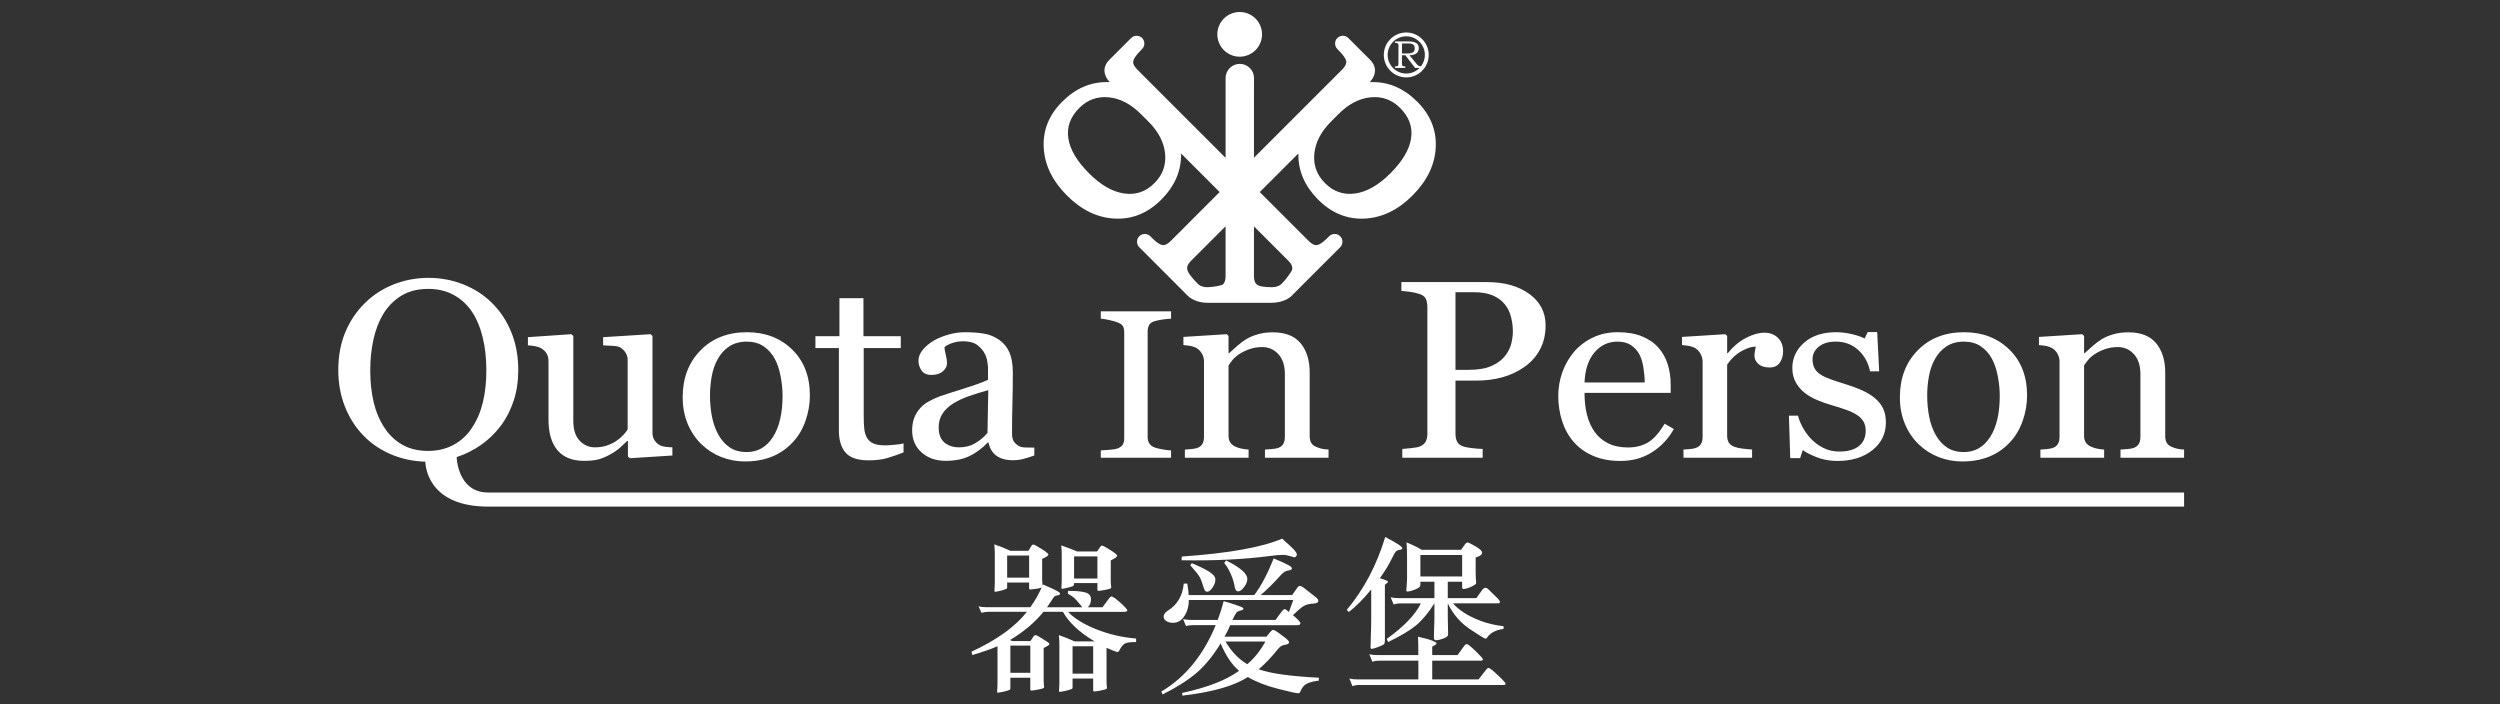
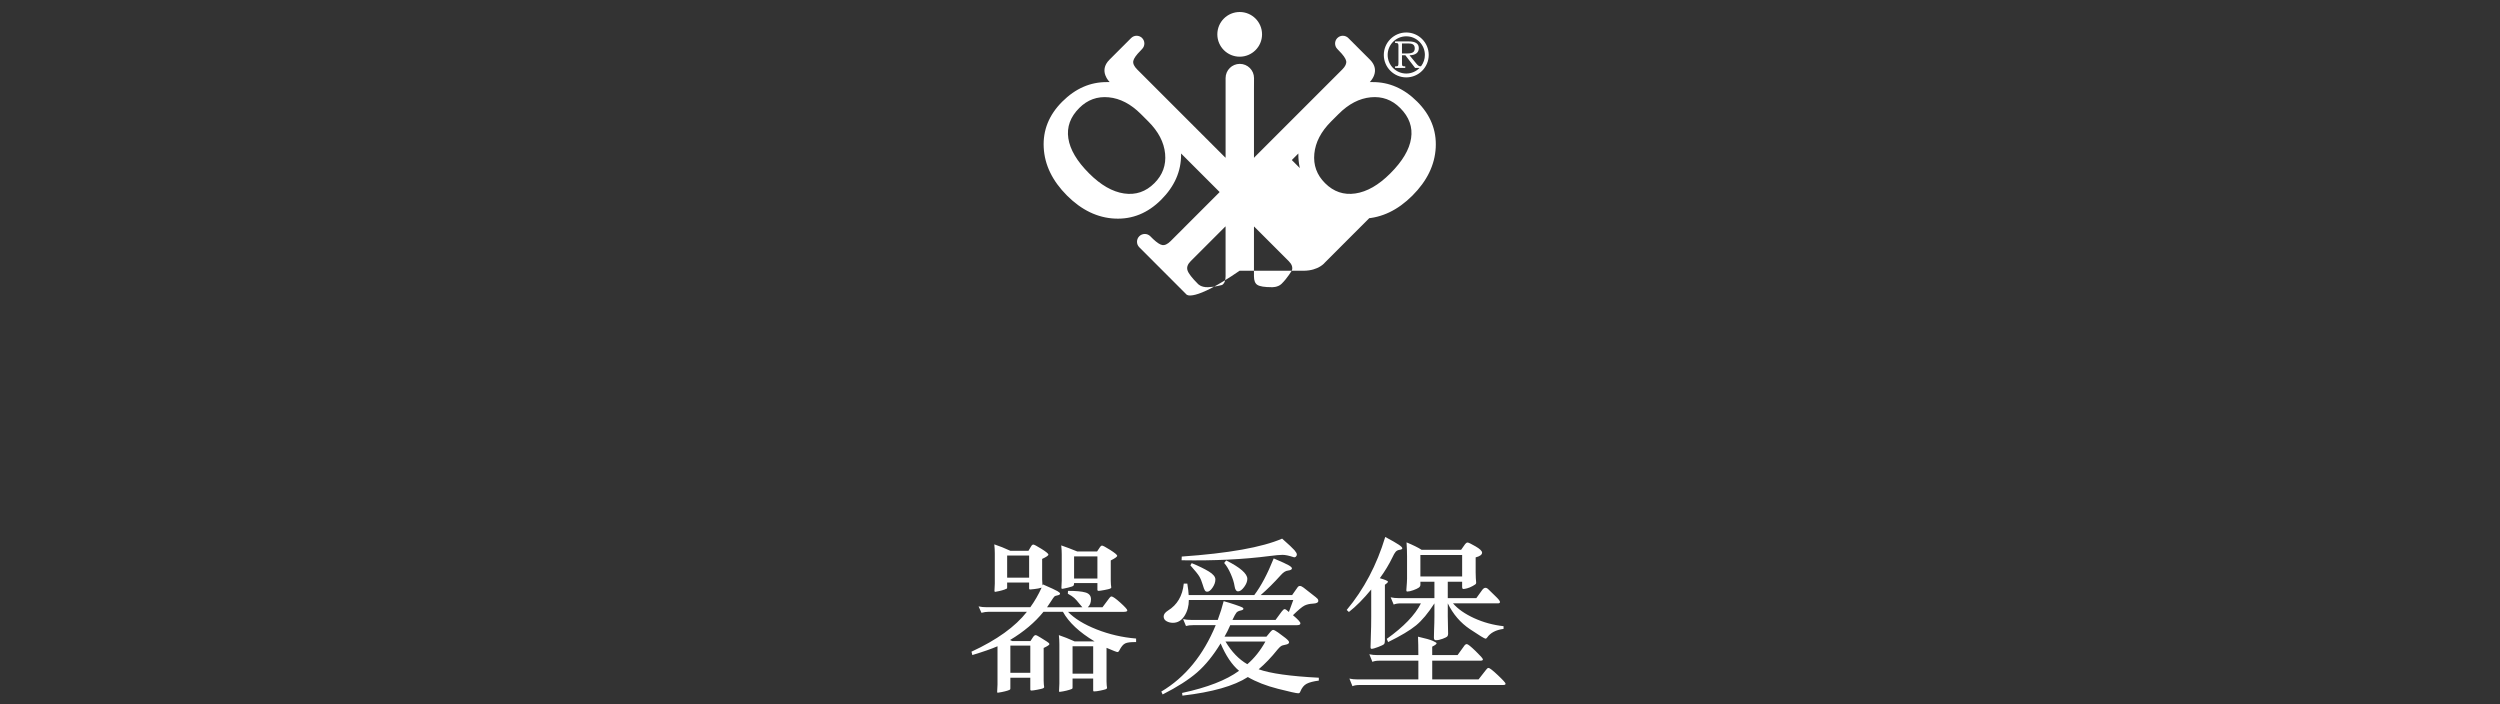
<svg xmlns="http://www.w3.org/2000/svg" version="1.1" x="0px" y="0px" width="355px" height="100px" viewBox="0 0 355 100" enable-background="new 0 0 355 100" xml:space="preserve">
  <rect x="0" y="0" width="355" height="100" fill="#333333" stroke="none" />
  <g id="图层_4">
-     <path fill="#FFFFFF" d="M60.405,65.561c-1.786-0.059-3.441-0.419-4.965-1.081s-2.829-1.567-3.916-2.716   c-1.1-1.16-1.955-2.522-2.567-4.087c-0.612-1.564-0.918-3.272-0.918-5.124c0-2.027,0.337-3.835,1.012-5.423   c0.674-1.588,1.604-2.962,2.792-4.122c1.174-1.148,2.539-2.027,4.094-2.637s3.182-0.914,4.88-0.914   c1.761,0,3.422,0.311,4.984,0.932c1.561,0.621,2.91,1.494,4.047,2.619c1.174,1.148,2.092,2.534,2.754,4.157   c0.662,1.623,0.993,3.419,0.993,5.388c0,1.57-0.219,3.023-0.656,4.359c-0.438,1.336-1.056,2.531-1.855,3.586   c-0.762,1.008-1.667,1.887-2.716,2.637c-1.049,0.75-2.224,1.342-3.522,1.775c0,0,0.107,5.026,4.467,5.026h240.828v2H69.313   C60.313,71.937,60.405,65.561,60.405,65.561z M67.057,60.692c0.699-1.066,1.208-2.273,1.527-3.621s0.478-2.854,0.478-4.518   c0-1.711-0.178-3.281-0.534-4.711s-0.878-2.648-1.564-3.656c-0.687-0.996-1.549-1.772-2.585-2.329   c-1.037-0.557-2.224-0.835-3.56-0.835c-1.499,0-2.772,0.322-3.822,0.967s-1.905,1.506-2.567,2.584   c-0.625,1.031-1.09,2.238-1.396,3.621s-0.459,2.836-0.459,4.359c0,1.688,0.162,3.211,0.487,4.57   c0.325,1.359,0.836,2.566,1.536,3.621c0.675,1.031,1.524,1.837,2.548,2.417c1.024,0.58,2.248,0.87,3.672,0.87   c1.336,0,2.542-0.293,3.616-0.879C65.508,62.567,66.382,61.747,67.057,60.692z M95.479,64.682l-6.032,0.387l-0.282-0.246v-2.197   h-0.112c-0.299,0.293-0.636,0.606-1.01,0.94s-0.804,0.636-1.291,0.905c-0.562,0.316-1.104,0.557-1.627,0.721   c-0.524,0.164-1.266,0.246-2.226,0.246c-1.634,0-2.878-0.5-3.732-1.501s-1.281-2.455-1.281-4.364v-8.288   c0-0.421-0.084-0.774-0.254-1.062s-0.418-0.536-0.745-0.747c-0.227-0.14-0.509-0.242-0.849-0.307   c-0.34-0.064-0.698-0.108-1.075-0.132v-1.16l6.164-0.422l0.281,0.246v12.041c0,1.254,0.3,2.197,0.899,2.83s1.317,0.949,2.154,0.949   c0.687,0,1.299-0.1,1.836-0.298c0.537-0.199,0.986-0.434,1.349-0.703c0.337-0.245,0.634-0.506,0.89-0.781   c0.256-0.274,0.453-0.529,0.59-0.764v-9.814c0-0.386-0.087-0.729-0.262-1.026c-0.175-0.299-0.419-0.554-0.731-0.764   c-0.225-0.141-0.559-0.226-1.002-0.255s-0.94-0.056-1.489-0.079v-1.16l6.725-0.422l0.282,0.246V61.45   c0,0.398,0.087,0.738,0.263,1.019c0.175,0.281,0.418,0.521,0.73,0.72c0.225,0.129,0.493,0.214,0.806,0.255   c0.312,0.041,0.656,0.067,1.03,0.079V64.682z M115.003,56.157c0,1.219-0.206,2.417-0.619,3.595c-0.413,1.178-1,2.177-1.763,2.997   c-0.863,0.938-1.863,1.635-3.001,2.092s-2.413,0.686-3.826,0.686c-1.175,0-2.294-0.208-3.357-0.624s-2.007-1.022-2.832-1.819   c-0.813-0.785-1.46-1.743-1.941-2.874c-0.481-1.131-0.722-2.399-0.722-3.806c0-2.707,0.841-4.922,2.522-6.645   s3.885-2.584,6.611-2.584c2.588,0,4.723,0.817,6.405,2.452S115.003,53.438,115.003,56.157z M111.124,56.192   c0-0.879-0.094-1.808-0.281-2.786c-0.188-0.979-0.469-1.808-0.845-2.487c-0.4-0.727-0.926-1.31-1.577-1.749   c-0.651-0.439-1.445-0.659-2.384-0.659c-0.964,0-1.787,0.223-2.468,0.668c-0.682,0.445-1.236,1.055-1.661,1.828   c-0.4,0.715-0.682,1.529-0.845,2.443s-0.244,1.799-0.244,2.654c0,1.125,0.097,2.165,0.291,3.12   c0.193,0.955,0.503,1.808,0.929,2.558c0.425,0.75,0.96,1.339,1.604,1.767s1.442,0.642,2.393,0.642c1.564,0,2.803-0.709,3.716-2.127   S111.124,58.688,111.124,56.192z M128.305,64.243c-0.812,0.316-1.58,0.583-2.304,0.8c-0.725,0.217-1.611,0.325-2.661,0.325   c-1.549,0-2.639-0.366-3.27-1.099s-0.946-1.767-0.946-3.103V49.424h-3.335v-1.688h3.41V42.34h3.41v5.396h5.302v1.688h-5.265v9.686   c0,0.727,0.028,1.333,0.084,1.819s0.19,0.911,0.403,1.274c0.2,0.34,0.5,0.598,0.899,0.773c0.399,0.176,0.937,0.264,1.611,0.264   c0.312,0,0.771-0.026,1.377-0.079c0.605-0.053,1.033-0.12,1.283-0.202V64.243z M146.874,64.682   c-0.587,0.199-1.103,0.36-1.546,0.483s-0.946,0.185-1.508,0.185c-0.974,0-1.751-0.214-2.333-0.642   c-0.581-0.428-0.953-1.052-1.115-1.872h-0.112c-0.812,0.844-1.683,1.488-2.614,1.934s-2.051,0.668-3.363,0.668   c-1.387,0-2.526-0.398-3.419-1.195s-1.339-1.84-1.339-3.129c0-0.668,0.1-1.266,0.3-1.793c0.199-0.527,0.499-1.002,0.899-1.424   c0.312-0.352,0.725-0.665,1.237-0.94c0.512-0.275,0.993-0.495,1.442-0.659c0.562-0.199,1.702-0.568,3.419-1.107   c1.717-0.539,2.876-0.961,3.476-1.266v-1.74c0-0.152-0.035-0.445-0.103-0.879c-0.069-0.434-0.216-0.844-0.44-1.23   c-0.25-0.434-0.603-0.812-1.059-1.134s-1.103-0.483-1.939-0.483c-0.575,0-1.109,0.091-1.602,0.272   c-0.494,0.182-0.84,0.372-1.04,0.571c0,0.234,0.06,0.58,0.178,1.037s0.178,0.879,0.178,1.266c0,0.41-0.196,0.785-0.59,1.125   s-0.94,0.51-1.64,0.51c-0.625,0-1.083-0.208-1.377-0.624s-0.44-0.882-0.44-1.397c0-0.539,0.203-1.055,0.609-1.547   s0.934-0.932,1.583-1.318c0.562-0.328,1.243-0.606,2.042-0.835s1.58-0.343,2.342-0.343c1.049,0,1.964,0.067,2.745,0.202   c0.78,0.135,1.489,0.425,2.126,0.87c0.637,0.434,1.121,1.022,1.452,1.767c0.331,0.744,0.496,1.702,0.496,2.874   c0,1.676-0.019,3.161-0.056,4.456c-0.037,1.295-0.056,2.71-0.056,4.245c0,0.457,0.084,0.82,0.253,1.09   c0.169,0.27,0.428,0.498,0.778,0.686c0.187,0.105,0.484,0.164,0.89,0.176s0.821,0.018,1.246,0.018V64.682z M140.335,55.401   c-1.062,0.294-1.992,0.581-2.792,0.863s-1.542,0.634-2.229,1.057c-0.625,0.399-1.118,0.872-1.48,1.419   c-0.362,0.546-0.543,1.194-0.543,1.946c0,0.975,0.272,1.69,0.815,2.149c0.543,0.458,1.233,0.687,2.07,0.687   c0.887,0,1.667-0.202,2.342-0.607c0.674-0.405,1.243-0.884,1.705-1.436L140.335,55.401z M166.291,64.999h-9.977v-1.04   c0.281-0.02,0.687-0.049,1.218-0.088s0.906-0.098,1.124-0.176c0.344-0.127,0.593-0.3,0.75-0.521   c0.156-0.219,0.234-0.524,0.234-0.915V47.201c0-0.342-0.058-0.627-0.172-0.856c-0.115-0.229-0.385-0.423-0.812-0.579   c-0.312-0.117-0.705-0.228-1.179-0.329c-0.474-0.104-0.861-0.164-1.163-0.184v-1.04h9.977v1.04   c-0.323,0.01-0.708,0.047-1.155,0.109c-0.448,0.064-0.838,0.145-1.171,0.242c-0.396,0.117-0.661,0.308-0.796,0.571   s-0.203,0.557-0.203,0.879v15.044c0,0.322,0.075,0.607,0.226,0.857c0.151,0.248,0.409,0.446,0.773,0.593   c0.219,0.078,0.575,0.164,1.069,0.257c0.495,0.093,0.914,0.144,1.257,0.153V64.999z M188.653,64.999h-9.03v-1.16   c0.287-0.023,0.603-0.047,0.946-0.07c0.343-0.023,0.627-0.07,0.853-0.141c0.35-0.105,0.608-0.29,0.777-0.554   c0.168-0.264,0.253-0.606,0.253-1.028v-8.912c0-1.23-0.311-2.18-0.93-2.848c-0.62-0.668-1.374-1.002-2.263-1.002   c-0.664,0-1.271,0.097-1.822,0.29s-1.039,0.431-1.464,0.712c-0.414,0.27-0.742,0.56-0.986,0.87s-0.422,0.56-0.535,0.747v9.967   c0,0.398,0.087,0.727,0.263,0.984c0.174,0.258,0.437,0.457,0.787,0.598c0.262,0.117,0.546,0.205,0.853,0.264   c0.306,0.059,0.621,0.1,0.946,0.123v1.16h-9.049v-1.16c0.287-0.023,0.583-0.047,0.89-0.07s0.572-0.07,0.796-0.141   c0.35-0.104,0.609-0.289,0.777-0.553c0.169-0.264,0.253-0.605,0.253-1.027V51.355c0-0.397-0.09-0.764-0.271-1.097   c-0.181-0.334-0.434-0.606-0.759-0.817c-0.237-0.14-0.519-0.242-0.843-0.307s-0.674-0.108-1.049-0.132v-1.16l6.145-0.387   l0.262,0.246v2.443h0.094c0.3-0.281,0.675-0.618,1.124-1.011c0.45-0.393,0.875-0.712,1.274-0.958   c0.461-0.281,1.011-0.516,1.649-0.703c0.637-0.188,1.354-0.281,2.154-0.281c1.773,0,3.088,0.519,3.943,1.556   s1.284,2.417,1.284,4.14v9.018c0,0.41,0.074,0.741,0.225,0.993c0.149,0.252,0.405,0.448,0.768,0.589   c0.3,0.117,0.56,0.199,0.778,0.246c0.218,0.047,0.521,0.082,0.908,0.105V64.999z M219.474,46.208c0,1.301-0.271,2.452-0.814,3.454   c-0.544,1.002-1.296,1.831-2.258,2.487c-0.949,0.656-1.992,1.137-3.129,1.441s-2.342,0.457-3.616,0.457h-2.979v7.559   c0,0.41,0.071,0.771,0.215,1.081s0.44,0.548,0.891,0.712c0.225,0.082,0.621,0.158,1.189,0.229s1.09,0.111,1.564,0.123v1.248h-11.41   v-1.248c0.3-0.023,0.733-0.064,1.303-0.123c0.567-0.059,0.965-0.135,1.189-0.229c0.375-0.152,0.646-0.375,0.814-0.668   c0.169-0.293,0.253-0.668,0.253-1.125v-18c0-0.41-0.063-0.779-0.187-1.107c-0.125-0.328-0.419-0.574-0.881-0.738   c-0.475-0.152-0.946-0.261-1.415-0.325c-0.468-0.064-0.871-0.108-1.208-0.132v-1.248h12.141c2.473,0,4.48,0.56,6.023,1.679   S219.474,44.344,219.474,46.208z M213.779,50.461c0.425-0.563,0.706-1.146,0.843-1.749c0.138-0.604,0.206-1.146,0.206-1.626   c0-0.668-0.084-1.348-0.253-2.039c-0.168-0.691-0.459-1.295-0.871-1.811c-0.438-0.551-1.012-0.979-1.724-1.283   s-1.599-0.457-2.66-0.457h-2.642v11.021h1.911c1.349,0,2.444-0.196,3.288-0.589C212.72,51.537,213.354,51.047,213.779,50.461z    M237.687,60.92c-0.775,1.383-1.812,2.484-3.11,3.305s-2.792,1.23-4.478,1.23c-1.487,0-2.789-0.246-3.907-0.738   c-1.117-0.492-2.039-1.16-2.763-2.004c-0.725-0.844-1.265-1.828-1.621-2.953c-0.355-1.125-0.534-2.314-0.534-3.568   c0-1.125,0.19-2.229,0.571-3.313s0.94-2.06,1.678-2.927c0.712-0.832,1.595-1.503,2.65-2.013s2.239-0.765,3.551-0.765   c1.349,0,2.504,0.199,3.466,0.598s1.742,0.943,2.342,1.635c0.575,0.656,1.003,1.43,1.284,2.32c0.28,0.891,0.421,1.857,0.421,2.9   v1.16h-12.234c0,1.14,0.115,2.173,0.347,3.101s0.597,1.744,1.096,2.449c0.487,0.681,1.125,1.219,1.911,1.612   c0.787,0.394,1.724,0.59,2.811,0.59c1.111,0,2.07-0.244,2.876-0.733s1.583-1.369,2.333-2.642L237.687,60.92z M233.547,54.311   c0-0.654-0.06-1.355-0.179-2.103c-0.118-0.748-0.309-1.373-0.571-1.876c-0.287-0.537-0.681-0.975-1.18-1.313   c-0.5-0.339-1.144-0.509-1.93-0.509c-1.312,0-2.401,0.511-3.27,1.533s-1.34,2.445-1.415,4.268H233.547z M253.2,49.899   c0,0.598-0.156,1.128-0.468,1.591c-0.313,0.463-0.794,0.694-1.443,0.694c-0.699,0-1.233-0.17-1.602-0.51s-0.553-0.715-0.553-1.125   c0-0.258,0.021-0.492,0.065-0.703s0.085-0.422,0.122-0.633c-0.587,0-1.274,0.223-2.061,0.668c-0.787,0.445-1.456,1.078-2.005,1.898   v10.09c0,0.41,0.084,0.744,0.253,1.002c0.168,0.258,0.434,0.451,0.796,0.58c0.313,0.117,0.715,0.205,1.209,0.264   c0.493,0.059,0.921,0.1,1.283,0.123v1.16h-9.743v-1.16c0.287-0.023,0.584-0.047,0.891-0.07c0.306-0.023,0.571-0.07,0.796-0.141   c0.35-0.104,0.609-0.289,0.777-0.553c0.169-0.264,0.253-0.605,0.253-1.027V51.355c0-0.362-0.091-0.72-0.271-1.07   c-0.182-0.352-0.435-0.633-0.759-0.844c-0.237-0.14-0.519-0.242-0.843-0.307c-0.325-0.064-0.675-0.108-1.05-0.132v-1.16   l6.146-0.387l0.263,0.246v2.443h0.094c0.773-0.949,1.636-1.67,2.585-2.162s1.817-0.738,2.604-0.738s1.427,0.24,1.92,0.721   C252.954,48.446,253.2,49.09,253.2,49.899z M266.204,56.508c0.512,0.422,0.905,0.908,1.181,1.459   c0.274,0.551,0.412,1.225,0.412,2.021c0,1.605-0.641,2.918-1.921,3.938s-2.938,1.529-4.974,1.529c-1.075,0-2.064-0.182-2.97-0.545   c-0.906-0.363-1.553-0.697-1.939-1.002l-0.375,1.143h-1.405l-0.187-6.029h1.292c0.101,0.459,0.313,0.994,0.638,1.605   c0.324,0.611,0.718,1.164,1.18,1.658c0.487,0.517,1.071,0.952,1.752,1.305s1.445,0.529,2.295,0.529c1.199,0,2.124-0.256,2.773-0.77   c0.649-0.513,0.974-1.246,0.974-2.201c0-0.492-0.103-0.917-0.309-1.274s-0.509-0.671-0.909-0.94   c-0.412-0.27-0.918-0.513-1.518-0.729s-1.268-0.431-2.005-0.642c-0.587-0.164-1.239-0.39-1.957-0.677   c-0.719-0.287-1.334-0.624-1.846-1.011c-0.55-0.41-1-0.914-1.349-1.512c-0.351-0.598-0.525-1.301-0.525-2.109   c0-1.418,0.563-2.619,1.687-3.604c1.124-0.984,2.629-1.477,4.516-1.477c0.724,0,1.464,0.088,2.22,0.264s1.371,0.387,1.846,0.633   l0.431-0.914h1.349l0.281,5.572h-1.293c-0.262-1.247-0.827-2.262-1.695-3.045c-0.868-0.782-1.927-1.174-3.176-1.174   c-1.024,0-1.83,0.242-2.417,0.726c-0.587,0.484-0.88,1.068-0.88,1.753c0,0.527,0.097,0.967,0.29,1.318s0.484,0.65,0.871,0.896   c0.375,0.234,0.847,0.454,1.415,0.659s1.271,0.437,2.107,0.694c0.824,0.246,1.602,0.533,2.333,0.861   C265.127,55.747,265.729,56.11,266.204,56.508z M287.844,56.157c0,1.219-0.207,2.417-0.619,3.595c-0.413,1.178-1,2.177-1.763,2.997   c-0.863,0.938-1.863,1.635-3.001,2.092s-2.414,0.686-3.826,0.686c-1.176,0-2.295-0.208-3.357-0.624s-2.007-1.022-2.832-1.819   c-0.813-0.785-1.46-1.743-1.941-2.874s-0.722-2.399-0.722-3.806c0-2.707,0.841-4.922,2.522-6.645s3.886-2.584,6.611-2.584   c2.588,0,4.723,0.817,6.404,2.452S287.844,53.438,287.844,56.157z M283.965,56.192c0-0.879-0.094-1.808-0.281-2.786   s-0.47-1.808-0.845-2.487c-0.4-0.727-0.926-1.31-1.577-1.749c-0.65-0.439-1.445-0.659-2.384-0.659   c-0.963,0-1.786,0.223-2.468,0.668s-1.235,1.055-1.661,1.828c-0.4,0.715-0.682,1.529-0.845,2.443s-0.244,1.799-0.244,2.654   c0,1.125,0.098,2.165,0.291,3.12c0.194,0.955,0.504,1.808,0.93,2.558c0.425,0.75,0.96,1.339,1.604,1.767s1.442,0.642,2.393,0.642   c1.564,0,2.804-0.709,3.717-2.127S283.965,58.688,283.965,56.192z M310.14,64.999h-9.03v-1.16c0.287-0.023,0.603-0.047,0.946-0.07   c0.343-0.023,0.627-0.07,0.853-0.141c0.35-0.105,0.608-0.29,0.777-0.554c0.168-0.264,0.253-0.606,0.253-1.028v-8.912   c0-1.23-0.311-2.18-0.93-2.848c-0.62-0.668-1.374-1.002-2.263-1.002c-0.664,0-1.271,0.097-1.822,0.29s-1.039,0.431-1.465,0.712   c-0.413,0.27-0.741,0.56-0.985,0.87s-0.423,0.56-0.535,0.747v9.967c0,0.398,0.087,0.727,0.262,0.984s0.438,0.457,0.787,0.598   c0.263,0.117,0.546,0.205,0.853,0.264c0.306,0.059,0.621,0.1,0.946,0.123v1.16h-9.05v-1.16c0.287-0.023,0.584-0.047,0.891-0.07   c0.306-0.023,0.571-0.07,0.796-0.141c0.35-0.104,0.609-0.289,0.777-0.553c0.169-0.264,0.253-0.605,0.253-1.027V51.355   c0-0.397-0.091-0.764-0.271-1.097c-0.182-0.334-0.435-0.606-0.759-0.817c-0.237-0.14-0.519-0.242-0.843-0.307   c-0.325-0.064-0.675-0.108-1.05-0.132v-1.16l6.146-0.387l0.263,0.246v2.443h0.094c0.3-0.281,0.674-0.618,1.124-1.011   c0.449-0.393,0.874-0.712,1.273-0.958c0.462-0.281,1.012-0.516,1.649-0.703c0.637-0.188,1.354-0.281,2.154-0.281   c1.773,0,3.088,0.519,3.943,1.556s1.284,2.417,1.284,4.14v9.018c0,0.41,0.074,0.741,0.225,0.993   c0.149,0.252,0.405,0.448,0.768,0.589c0.3,0.117,0.56,0.199,0.778,0.246c0.218,0.047,0.521,0.082,0.908,0.105V64.999z" />
    <path fill="#FFFFFF" d="M143.472,78.214h2.568l0.384-0.647c0.096-0.16,0.2-0.24,0.312-0.24c0.111,0,0.496,0.204,1.152,0.612   c0.656,0.407,0.984,0.68,0.984,0.815s-0.296,0.34-0.888,0.612v2.903c0,0.192,0.016,0.48,0.048,0.864l0.072-0.144   c1.136,0.496,1.824,0.815,2.064,0.96c0.24,0.144,0.36,0.256,0.36,0.336c0,0.128-0.116,0.212-0.348,0.252s-0.388,0.1-0.468,0.18   s-0.248,0.32-0.504,0.721c-0.256,0.399-0.432,0.664-0.528,0.792h5.016c-0.112-0.112-0.284-0.316-0.516-0.612   s-0.444-0.532-0.636-0.708c-0.192-0.176-0.496-0.376-0.912-0.601l0.024-0.407c1.136,0,1.964,0.076,2.484,0.228   c0.52,0.152,0.78,0.473,0.78,0.96c0,0.488-0.152,0.868-0.456,1.141h2.088l0.984-1.32c0.112-0.145,0.208-0.216,0.288-0.216   c0.192,0,0.616,0.296,1.272,0.888c0.656,0.592,0.984,0.956,0.984,1.092c0,0.137-0.16,0.204-0.48,0.204h-7.944   c0.928,0.96,2.284,1.792,4.068,2.496c1.784,0.704,3.652,1.136,5.604,1.296v0.504c-0.752-0.016-1.272,0.048-1.56,0.192   c-0.288,0.144-0.56,0.472-0.816,0.983c-0.08,0.16-0.172,0.24-0.276,0.24c-0.104,0-0.621-0.2-1.548-0.6v4.775   c0,0.192,0.008,0.368,0.024,0.528l0.048,0.384c0,0.08-0.06,0.145-0.18,0.192s-0.372,0.111-0.756,0.191s-0.688,0.12-0.912,0.12   c-0.08,0-0.12-0.048-0.12-0.144v-1.68h-2.928v1.271c0,0.08-0.016,0.136-0.048,0.168c-0.032,0.032-0.176,0.088-0.432,0.168   c-0.256,0.08-0.536,0.147-0.84,0.204c-0.304,0.056-0.48,0.084-0.528,0.084s-0.072-0.048-0.072-0.144l0.024-0.528   c0.016-0.16,0.024-0.328,0.024-0.504v-5.592c0-0.416-0.024-0.849-0.072-1.296c0.672,0.224,1.416,0.52,2.232,0.888h2.832   c-2.16-1.296-3.656-2.696-4.488-4.2h-2.76c-1.216,1.504-2.8,2.84-4.752,4.008c0.128,0.064,0.231,0.112,0.312,0.145h2.592   l0.408-0.624c0.111-0.145,0.22-0.216,0.324-0.216s0.336,0.116,0.696,0.348c0.36,0.232,0.66,0.42,0.9,0.563   c0.24,0.145,0.36,0.269,0.36,0.372c0,0.104-0.272,0.284-0.816,0.54v4.633c0,0.191,0.008,0.367,0.024,0.527l0.048,0.384   c0,0.08-0.056,0.145-0.168,0.192s-0.38,0.111-0.804,0.192c-0.424,0.079-0.696,0.119-0.816,0.119c-0.12,0-0.18-0.048-0.18-0.144   v-1.68h-2.832v1.512c0,0.063-0.012,0.116-0.036,0.156c-0.024,0.039-0.148,0.096-0.372,0.168s-0.5,0.14-0.828,0.204   c-0.328,0.063-0.516,0.096-0.564,0.096c-0.048,0-0.072-0.048-0.072-0.144l0.024-0.528c0.016-0.16,0.024-0.328,0.024-0.504v-5.424   c-0.848,0.368-2.04,0.784-3.576,1.248l-0.12-0.48c3.6-1.664,6.224-3.552,7.872-5.664H140.4c-0.336,0-0.68,0.048-1.032,0.145   l-0.408-0.912c0.336,0.08,0.736,0.12,1.2,0.12h6.144c0.624-0.864,1.16-1.792,1.608-2.784c-0.304,0.096-0.648,0.164-1.032,0.204   c-0.384,0.04-0.584,0.06-0.6,0.06c-0.096,0-0.144-0.056-0.144-0.168v-0.816h-3.12v0.696c0,0.08-0.012,0.132-0.036,0.156   c-0.024,0.023-0.136,0.072-0.336,0.144c-0.2,0.072-0.456,0.145-0.768,0.217c-0.312,0.071-0.5,0.107-0.564,0.107   s-0.096-0.048-0.096-0.144l0.024-0.528c0.016-0.16,0.024-0.328,0.024-0.504v-4.272c0-0.416-0.024-0.848-0.072-1.296   C141.928,77.542,142.688,77.846,143.472,78.214z M146.136,82.03v-3.145h-3.12v3.145H146.136z M146.304,95.542v-3.864h-2.832v3.864   H146.304z M152.976,78.31h2.808l0.432-0.647c0.096-0.128,0.184-0.192,0.264-0.192c0.128,0,0.52,0.208,1.176,0.624   c0.656,0.416,0.984,0.692,0.984,0.828c0,0.137-0.304,0.356-0.912,0.66v2.904c0,0.191,0.008,0.368,0.024,0.527l0.048,0.385   c0,0.08-0.057,0.144-0.168,0.191c-0.112,0.048-0.38,0.112-0.804,0.192c-0.424,0.08-0.696,0.12-0.816,0.12s-0.18-0.049-0.18-0.145   v-0.96h-3.312c0,0.145-0.024,0.261-0.072,0.349c-0.048,0.088-0.312,0.188-0.792,0.3s-0.756,0.168-0.828,0.168   s-0.108-0.048-0.108-0.145l0.024-0.527c0.016-0.16,0.024-0.328,0.024-0.504v-3.696c0-0.416-0.024-0.848-0.072-1.296   C151.352,77.67,152.112,77.958,152.976,78.31z M155.232,95.662v-3.888h-2.928v3.888H155.232z M155.832,82.151v-3.145h-3.312v3.145   H155.832z M168.792,84.502h9.312c0.96-1.264,1.88-3,2.761-5.208c1.136,0.48,1.852,0.809,2.147,0.984s0.444,0.32,0.444,0.432   c0,0.16-0.192,0.264-0.576,0.313c-0.32,0.032-0.656,0.248-1.008,0.647c-0.977,1.088-1.929,2.032-2.856,2.832h4.464l0.744-1.056   c0.096-0.16,0.216-0.24,0.36-0.24c0.144,0,0.319,0.08,0.527,0.24l1.104,0.863c0.528,0.4,0.824,0.645,0.888,0.732   c0.064,0.088,0.097,0.18,0.097,0.276c0,0.239-0.249,0.372-0.744,0.396c-0.496,0.024-0.908,0.12-1.236,0.288s-0.868,0.62-1.62,1.356   c0.704,0.592,1.057,0.976,1.057,1.151c0,0.177-0.152,0.265-0.456,0.265h-9.504c-0.24,0.56-0.512,1.104-0.816,1.632h5.952   l0.576-0.696c0.144-0.176,0.271-0.264,0.384-0.264c0.111,0,0.34,0.12,0.684,0.359c0.344,0.24,0.692,0.501,1.044,0.78   c0.352,0.28,0.528,0.484,0.528,0.612c0,0.176-0.164,0.292-0.492,0.348c-0.328,0.057-0.556,0.132-0.684,0.229   c-0.129,0.096-0.28,0.248-0.456,0.456c-0.896,1.12-1.792,2.056-2.688,2.808c1.648,0.592,4.496,0.992,8.544,1.2v0.408   c-0.752,0.096-1.324,0.243-1.716,0.443c-0.393,0.2-0.7,0.58-0.924,1.141c-0.048,0.144-0.144,0.216-0.288,0.216   c-0.256,0-1.216-0.213-2.88-0.637s-3.088-0.979-4.272-1.668c-1.952,1.264-5.048,2.145-9.288,2.641l-0.048-0.384   c3.584-0.769,6.28-1.816,8.088-3.145c-1.008-0.848-1.88-2.144-2.616-3.888c-1.041,1.712-2.152,3.084-3.336,4.116   c-1.185,1.031-2.816,2.075-4.896,3.132l-0.192-0.408c3.392-2.016,5.968-5.16,7.728-9.432h-3.192c-0.416,0-0.76,0.04-1.032,0.119   L168,87.91c0.336,0.08,0.736,0.12,1.2,0.12h3.72c0.352-0.944,0.632-1.832,0.84-2.664c0.48,0.128,1.016,0.292,1.608,0.492   c0.592,0.2,0.939,0.332,1.044,0.396c0.104,0.064,0.156,0.128,0.156,0.192c0,0.112-0.136,0.196-0.408,0.252   c-0.272,0.056-0.468,0.155-0.588,0.3c-0.12,0.144-0.309,0.488-0.564,1.032h6.12l0.864-1.177c0.176-0.239,0.319-0.359,0.432-0.359   c0.111,0,0.312,0.136,0.6,0.408l0.624-1.704h-14.832c0,0.863-0.208,1.62-0.624,2.268c-0.416,0.648-0.96,0.973-1.632,0.973   c-0.336,0-0.64-0.076-0.912-0.229c-0.272-0.151-0.408-0.376-0.408-0.672s0.2-0.572,0.6-0.828c1.328-0.816,2.08-2.096,2.256-3.84   h0.504C168.712,83.574,168.776,84.118,168.792,84.502z M182.063,76.486c0.944,0.832,1.528,1.38,1.752,1.644   c0.225,0.264,0.336,0.465,0.336,0.601s-0.048,0.244-0.144,0.323c-0.096,0.08-0.192,0.104-0.288,0.072   c-0.672-0.224-1.204-0.336-1.596-0.336c-0.393,0-1.013,0.057-1.86,0.168c-3.696,0.48-7.856,0.681-12.479,0.6l0.024-0.527   C174.464,78.567,179.216,77.718,182.063,76.486z M169.224,79.966c1.008,0.416,1.82,0.813,2.436,1.188   c0.616,0.376,0.924,0.752,0.924,1.128s-0.132,0.76-0.396,1.151c-0.264,0.393-0.516,0.589-0.756,0.589   c-0.144,0-0.256-0.057-0.336-0.169c-0.081-0.111-0.188-0.399-0.324-0.863c-0.136-0.464-0.296-0.848-0.48-1.152   c-0.184-0.304-0.604-0.824-1.26-1.56L169.224,79.966z M174.12,79.582c0.992,0.496,1.74,0.964,2.244,1.404   c0.504,0.439,0.756,0.844,0.756,1.212s-0.152,0.756-0.456,1.164c-0.304,0.407-0.588,0.611-0.852,0.611s-0.432-0.247-0.504-0.743   c-0.072-0.496-0.252-1.072-0.54-1.729s-0.6-1.176-0.936-1.56L174.12,79.582z M177.12,94.318c0.991-0.849,1.848-1.92,2.567-3.217   h-5.664C174.888,92.559,175.92,93.63,177.12,94.318z M194.712,83.71c-1.089,1.328-2.145,2.393-3.168,3.192l-0.313-0.288   c2.448-2.929,4.272-6.384,5.473-10.368c0.928,0.496,1.563,0.86,1.907,1.092c0.345,0.232,0.517,0.404,0.517,0.516   c0,0.112-0.124,0.185-0.372,0.217s-0.44,0.128-0.576,0.288s-0.284,0.416-0.444,0.768c-0.496,1.024-1.096,2.016-1.8,2.976   c0.769,0.225,1.152,0.389,1.152,0.492c0,0.104-0.145,0.252-0.433,0.444v7.944c0,0.239-0.044,0.404-0.132,0.491   c-0.088,0.089-0.359,0.221-0.815,0.396s-0.772,0.264-0.948,0.264c-0.096,0-0.145-0.08-0.145-0.24l0.049-1.728   c0.031-0.72,0.048-1.584,0.048-2.592V83.71z M203.376,93.815v2.663h6.576l1.031-1.319c0.145-0.208,0.271-0.313,0.385-0.313   c0.16,0,0.604,0.344,1.332,1.032c0.729,0.688,1.092,1.092,1.092,1.212s-0.111,0.18-0.336,0.18h-20.4   c-0.432,0-0.768,0.057-1.008,0.169l-0.433-1.08c0.337,0.079,0.736,0.119,1.2,0.119h8.592v-2.663h-5.52   c-0.432,0-0.768,0.056-1.008,0.168l-0.433-1.08c0.337,0.08,0.736,0.12,1.2,0.12h5.76c0-1.04-0.016-1.912-0.048-2.616   c1.057,0.24,1.76,0.44,2.112,0.6c0.352,0.16,0.528,0.272,0.528,0.336c0,0.112-0.208,0.272-0.624,0.48v1.2h3.6l0.937-1.297   c0.112-0.176,0.239-0.264,0.384-0.264s0.561,0.332,1.248,0.996s1.031,1.056,1.031,1.176s-0.111,0.181-0.336,0.181H203.376z    M201.863,78.07h5.616l0.576-0.816c0.111-0.144,0.229-0.216,0.348-0.216c0.121,0,0.492,0.18,1.117,0.54   c0.623,0.36,0.936,0.66,0.936,0.899c0,0.288-0.305,0.513-0.912,0.673v2.136c0,0.304,0.008,0.576,0.023,0.815l0.049,0.624   c0,0.097-0.023,0.168-0.072,0.217c-0.049,0.048-0.201,0.144-0.455,0.288c-0.258,0.144-0.51,0.248-0.757,0.312   c-0.249,0.064-0.429,0.096-0.54,0.096c-0.112,0-0.168-0.111-0.168-0.336v-0.695h-2.04v2.327h4.056l0.865-1.199   c0.143-0.176,0.287-0.265,0.432-0.265c0.143,0,0.295,0.084,0.455,0.252s0.469,0.469,0.924,0.9c0.457,0.432,0.684,0.716,0.684,0.852   c0,0.137-0.096,0.204-0.287,0.204h-6.384c0.688,0.801,1.688,1.5,2.999,2.101c1.313,0.6,2.705,0.979,4.178,1.14v0.384   c-1.09,0.145-1.865,0.552-2.328,1.225c-0.082,0.111-0.152,0.168-0.217,0.168c-0.145,0-0.889-0.452-2.232-1.356   c-1.344-0.903-2.392-2.124-3.144-3.66v1.8l0.048,2.521c0,0.16-0.04,0.284-0.12,0.372s-0.3,0.2-0.66,0.336s-0.684,0.204-0.972,0.204   c-0.177,0-0.265-0.128-0.265-0.384l0.024-1.057c0.032-0.703,0.048-1.368,0.048-1.992v-1.8c-0.896,1.393-1.768,2.437-2.616,3.132   c-0.848,0.696-2.168,1.484-3.96,2.364l-0.191-0.456c2.399-1.712,4.016-3.392,4.848-5.04h-2.855c-0.433,0-0.769,0.057-1.009,0.168   l-0.432-1.031c0.336,0.08,0.735,0.119,1.2,0.119h5.016v-2.327h-1.992v0.432c0,0.16-0.08,0.296-0.239,0.408   c-0.16,0.112-0.417,0.231-0.769,0.359c-0.352,0.129-0.64,0.192-0.864,0.192c-0.096,0-0.136-0.088-0.119-0.264   c0.063-0.8,0.096-1.32,0.096-1.561v-3.12c0-0.672-0.024-1.352-0.072-2.04C200.688,77.414,201.399,77.767,201.863,78.07z    M207.624,81.862v-3.048h-5.929v3.048H207.624z" />
  </g>
  <g id="图层_2">
-     <path fill="#FFFFFF" d="M168.484,41.821l-3.059-3.063l-3.259-3.26l-0.388-0.387c-0.433-0.431-0.433-1.133,0-1.565   c0.432-0.431,1.133-0.431,1.564,0l0.197,0.198c0.074,0.073,0.146,0.142,0.216,0.211c0.531,0.498,0.956,0.779,1.274,0.838   c0.362,0.066,0.76-0.119,1.197-0.553l6.899-6.901l0.059-0.073l-0.925-0.926l-4.546-4.546v0.16c0.009,2.38-0.932,4.515-2.823,6.406   c-1.898,1.899-4.085,2.793-6.559,2.681c-2.474-0.111-4.746-1.203-6.814-3.269c-2.076-2.078-3.181-4.35-3.309-6.815   c-0.13-2.465,0.746-4.638,2.627-6.519c1.873-1.872,3.994-2.799,6.366-2.781h0.375c0,0-1.647-1.567-0.038-3.173l1.508-1.508   l1.373-1.373l0.203-0.203c0.431-0.43,1.128-0.43,1.557,0c0.429,0.429,0.429,1.126,0,1.557l-0.203,0.219   c-0.633,0.633-0.983,1.13-1.05,1.491c-0.066,0.361,0.119,0.76,0.555,1.197l12.43,12.429l0.123,0.111v-9.216v-2.1   c0-1.116,0.903-2.018,2.019-2.018c1.113,0,2.018,0.902,2.018,2.018c0,0-0.008,1.127-0.008,1.746v9.586l0.086-0.105l12.453-12.451   c0.438-0.437,0.621-0.836,0.557-1.197c-0.068-0.361-0.42-0.858-1.051-1.491l-0.205-0.219c-0.428-0.431-0.428-1.127,0-1.557   c0.43-0.43,1.127-0.43,1.557,0l0.203,0.203l1.373,1.373l1.51,1.508c1.607,1.606-0.039,3.173-0.039,3.173h0.373   c2.373-0.019,4.494,0.909,6.367,2.781c1.881,1.882,2.756,4.055,2.627,6.519c-0.129,2.465-1.232,4.736-3.309,6.815   c-2.068,2.066-4.34,3.156-6.814,3.269c-2.475,0.112-4.66-0.782-6.561-2.681c-1.889-1.892-2.828-4.026-2.822-6.406v-0.16   l-4.547,4.546l-0.878,0.878l-0.037,0.07l6.95,6.952c0.436,0.434,0.836,0.619,1.195,0.553c0.32-0.059,0.744-0.34,1.275-0.838   c0.072-0.069,0.143-0.138,0.217-0.211l0.197-0.198c0.432-0.431,1.131-0.431,1.564,0c0.432,0.433,0.432,1.135,0,1.565l-0.389,0.387   l-3.26,3.26l-3.059,3.063c0,0-0.855,1.15-3.014,1.172h-4.545h-4.561C169.388,43.002,168.484,41.821,168.484,41.821z    M181.976,40.309c0.857-0.835,1.477-1.919,1.477-1.919c0.141-0.432-0.012-0.866-0.447-1.302l-4.929-4.93l-0.015,0.121v6.949   c0,0.619,0.164,1.027,0.492,1.23c0.34,0.213,1.008,0.322,2.006,0.322C180.56,40.782,181.433,40.838,181.976,40.309z    M171.536,40.782c0.997-0.032,1.996-0.314,1.996-0.314c0.334-0.207,0.501-0.619,0.501-1.238v-7.09l-0.106,0.096l-4.852,4.854   c-0.437,0.436-0.587,0.87-0.448,1.302c0.138,0.435,0.631,1.073,1.477,1.919C170.104,40.309,170.522,40.815,171.536,40.782z    M188.154,26.006c1.223,1.223,2.658,1.709,4.313,1.465c1.654-0.245,3.305-1.194,4.953-2.844c1.73-1.729,2.717-3.391,2.955-4.986   c0.242-1.597-0.274-3.031-1.551-4.307c-1.166-1.168-2.559-1.674-4.178-1.518c-1.619,0.157-3.143,0.947-4.566,2.373l-1.07,1.069   c-1.426,1.428-2.217,2.948-2.375,4.568C186.478,23.445,186.984,24.838,188.154,26.006z M165.446,21.827   c-0.157-1.62-0.948-3.141-2.375-4.568l-1.07-1.069c-1.427-1.426-2.949-2.216-4.567-2.373c-1.618-0.156-3.012,0.35-4.18,1.518   c-1.274,1.275-1.793,2.71-1.551,4.307c0.241,1.596,1.226,3.258,2.955,4.986c1.65,1.649,3.301,2.6,4.955,2.844   c1.654,0.244,3.092-0.242,4.313-1.465C165.095,24.838,165.601,23.445,165.446,21.827z M176.038,1.704   c-1.755,0-3.176,1.42-3.176,3.173c0,1.753,1.421,3.174,3.176,3.174c1.752,0,3.174-1.421,3.174-3.174   C179.212,3.125,177.79,1.704,176.038,1.704z" />
+     <path fill="#FFFFFF" d="M168.484,41.821l-3.059-3.063l-3.259-3.26l-0.388-0.387c-0.433-0.431-0.433-1.133,0-1.565   c0.432-0.431,1.133-0.431,1.564,0l0.197,0.198c0.074,0.073,0.146,0.142,0.216,0.211c0.531,0.498,0.956,0.779,1.274,0.838   c0.362,0.066,0.76-0.119,1.197-0.553l6.899-6.901l0.059-0.073l-0.925-0.926l-4.546-4.546v0.16c0.009,2.38-0.932,4.515-2.823,6.406   c-1.898,1.899-4.085,2.793-6.559,2.681c-2.474-0.111-4.746-1.203-6.814-3.269c-2.076-2.078-3.181-4.35-3.309-6.815   c-0.13-2.465,0.746-4.638,2.627-6.519c1.873-1.872,3.994-2.799,6.366-2.781h0.375c0,0-1.647-1.567-0.038-3.173l1.508-1.508   l1.373-1.373l0.203-0.203c0.431-0.43,1.128-0.43,1.557,0c0.429,0.429,0.429,1.126,0,1.557l-0.203,0.219   c-0.633,0.633-0.983,1.13-1.05,1.491c-0.066,0.361,0.119,0.76,0.555,1.197l12.43,12.429l0.123,0.111v-9.216v-2.1   c0-1.116,0.903-2.018,2.019-2.018c1.113,0,2.018,0.902,2.018,2.018c0,0-0.008,1.127-0.008,1.746v9.586l0.086-0.105l12.453-12.451   c0.438-0.437,0.621-0.836,0.557-1.197c-0.068-0.361-0.42-0.858-1.051-1.491l-0.205-0.219c-0.428-0.431-0.428-1.127,0-1.557   c0.43-0.43,1.127-0.43,1.557,0l0.203,0.203l1.373,1.373l1.51,1.508c1.607,1.606-0.039,3.173-0.039,3.173h0.373   c2.373-0.019,4.494,0.909,6.367,2.781c1.881,1.882,2.756,4.055,2.627,6.519c-0.129,2.465-1.232,4.736-3.309,6.815   c-2.068,2.066-4.34,3.156-6.814,3.269c-2.475,0.112-4.66-0.782-6.561-2.681c-1.889-1.892-2.828-4.026-2.822-6.406v-0.16   l-0.878,0.878l-0.037,0.07l6.95,6.952c0.436,0.434,0.836,0.619,1.195,0.553c0.32-0.059,0.744-0.34,1.275-0.838   c0.072-0.069,0.143-0.138,0.217-0.211l0.197-0.198c0.432-0.431,1.131-0.431,1.564,0c0.432,0.433,0.432,1.135,0,1.565l-0.389,0.387   l-3.26,3.26l-3.059,3.063c0,0-0.855,1.15-3.014,1.172h-4.545h-4.561C169.388,43.002,168.484,41.821,168.484,41.821z    M181.976,40.309c0.857-0.835,1.477-1.919,1.477-1.919c0.141-0.432-0.012-0.866-0.447-1.302l-4.929-4.93l-0.015,0.121v6.949   c0,0.619,0.164,1.027,0.492,1.23c0.34,0.213,1.008,0.322,2.006,0.322C180.56,40.782,181.433,40.838,181.976,40.309z    M171.536,40.782c0.997-0.032,1.996-0.314,1.996-0.314c0.334-0.207,0.501-0.619,0.501-1.238v-7.09l-0.106,0.096l-4.852,4.854   c-0.437,0.436-0.587,0.87-0.448,1.302c0.138,0.435,0.631,1.073,1.477,1.919C170.104,40.309,170.522,40.815,171.536,40.782z    M188.154,26.006c1.223,1.223,2.658,1.709,4.313,1.465c1.654-0.245,3.305-1.194,4.953-2.844c1.73-1.729,2.717-3.391,2.955-4.986   c0.242-1.597-0.274-3.031-1.551-4.307c-1.166-1.168-2.559-1.674-4.178-1.518c-1.619,0.157-3.143,0.947-4.566,2.373l-1.07,1.069   c-1.426,1.428-2.217,2.948-2.375,4.568C186.478,23.445,186.984,24.838,188.154,26.006z M165.446,21.827   c-0.157-1.62-0.948-3.141-2.375-4.568l-1.07-1.069c-1.427-1.426-2.949-2.216-4.567-2.373c-1.618-0.156-3.012,0.35-4.18,1.518   c-1.274,1.275-1.793,2.71-1.551,4.307c0.241,1.596,1.226,3.258,2.955,4.986c1.65,1.649,3.301,2.6,4.955,2.844   c1.654,0.244,3.092-0.242,4.313-1.465C165.095,24.838,165.601,23.445,165.446,21.827z M176.038,1.704   c-1.755,0-3.176,1.42-3.176,3.173c0,1.753,1.421,3.174,3.176,3.174c1.752,0,3.174-1.421,3.174-3.174   C179.212,3.125,177.79,1.704,176.038,1.704z" />
    <path fill="#FFFFFF" d="M199.689,10.99c-1.759,0-3.189-1.431-3.189-3.189s1.431-3.189,3.189-3.189c1.759,0,3.189,1.431,3.189,3.189   S201.448,10.99,199.689,10.99L199.689,10.99z M201.472,9.647h-0.527l-1.382-1.796h-0.481v1.161c0,0.172,0.02,0.285,0.058,0.334   c0.039,0.05,0.141,0.075,0.308,0.075h0.099v0.227h-1.448V9.42h0.133c0.14,0,0.232-0.023,0.278-0.071   c0.047-0.048,0.068-0.183,0.068-0.403V6.473c0-0.133-0.02-0.226-0.064-0.282c-0.044-0.054-0.132-0.082-0.26-0.082h-0.155V5.882   h1.945c0.952,0,1.427,0.317,1.427,0.951c0,0.317-0.11,0.564-0.334,0.741c-0.223,0.177-0.553,0.269-0.986,0.276l0.995,1.216   c0.106,0.129,0.201,0.22,0.288,0.274c0.083,0.053,0.185,0.08,0.303,0.08l0.089-0.063c0.319-0.437,0.508-0.975,0.508-1.557   c0-1.457-1.186-2.643-2.643-2.643l0,0c-1.457,0-2.643,1.186-2.643,2.643c0,1.458,1.186,2.643,2.643,2.643   c0.741,0,1.412-0.307,1.893-0.8L201.472,9.647z M199.081,6.175V7.59h0.773c0.361,0,0.625-0.055,0.792-0.166   c0.165-0.11,0.248-0.297,0.248-0.558c0-0.236-0.07-0.41-0.208-0.522c-0.138-0.113-0.348-0.168-0.632-0.168H199.081z" />
  </g>
</svg>